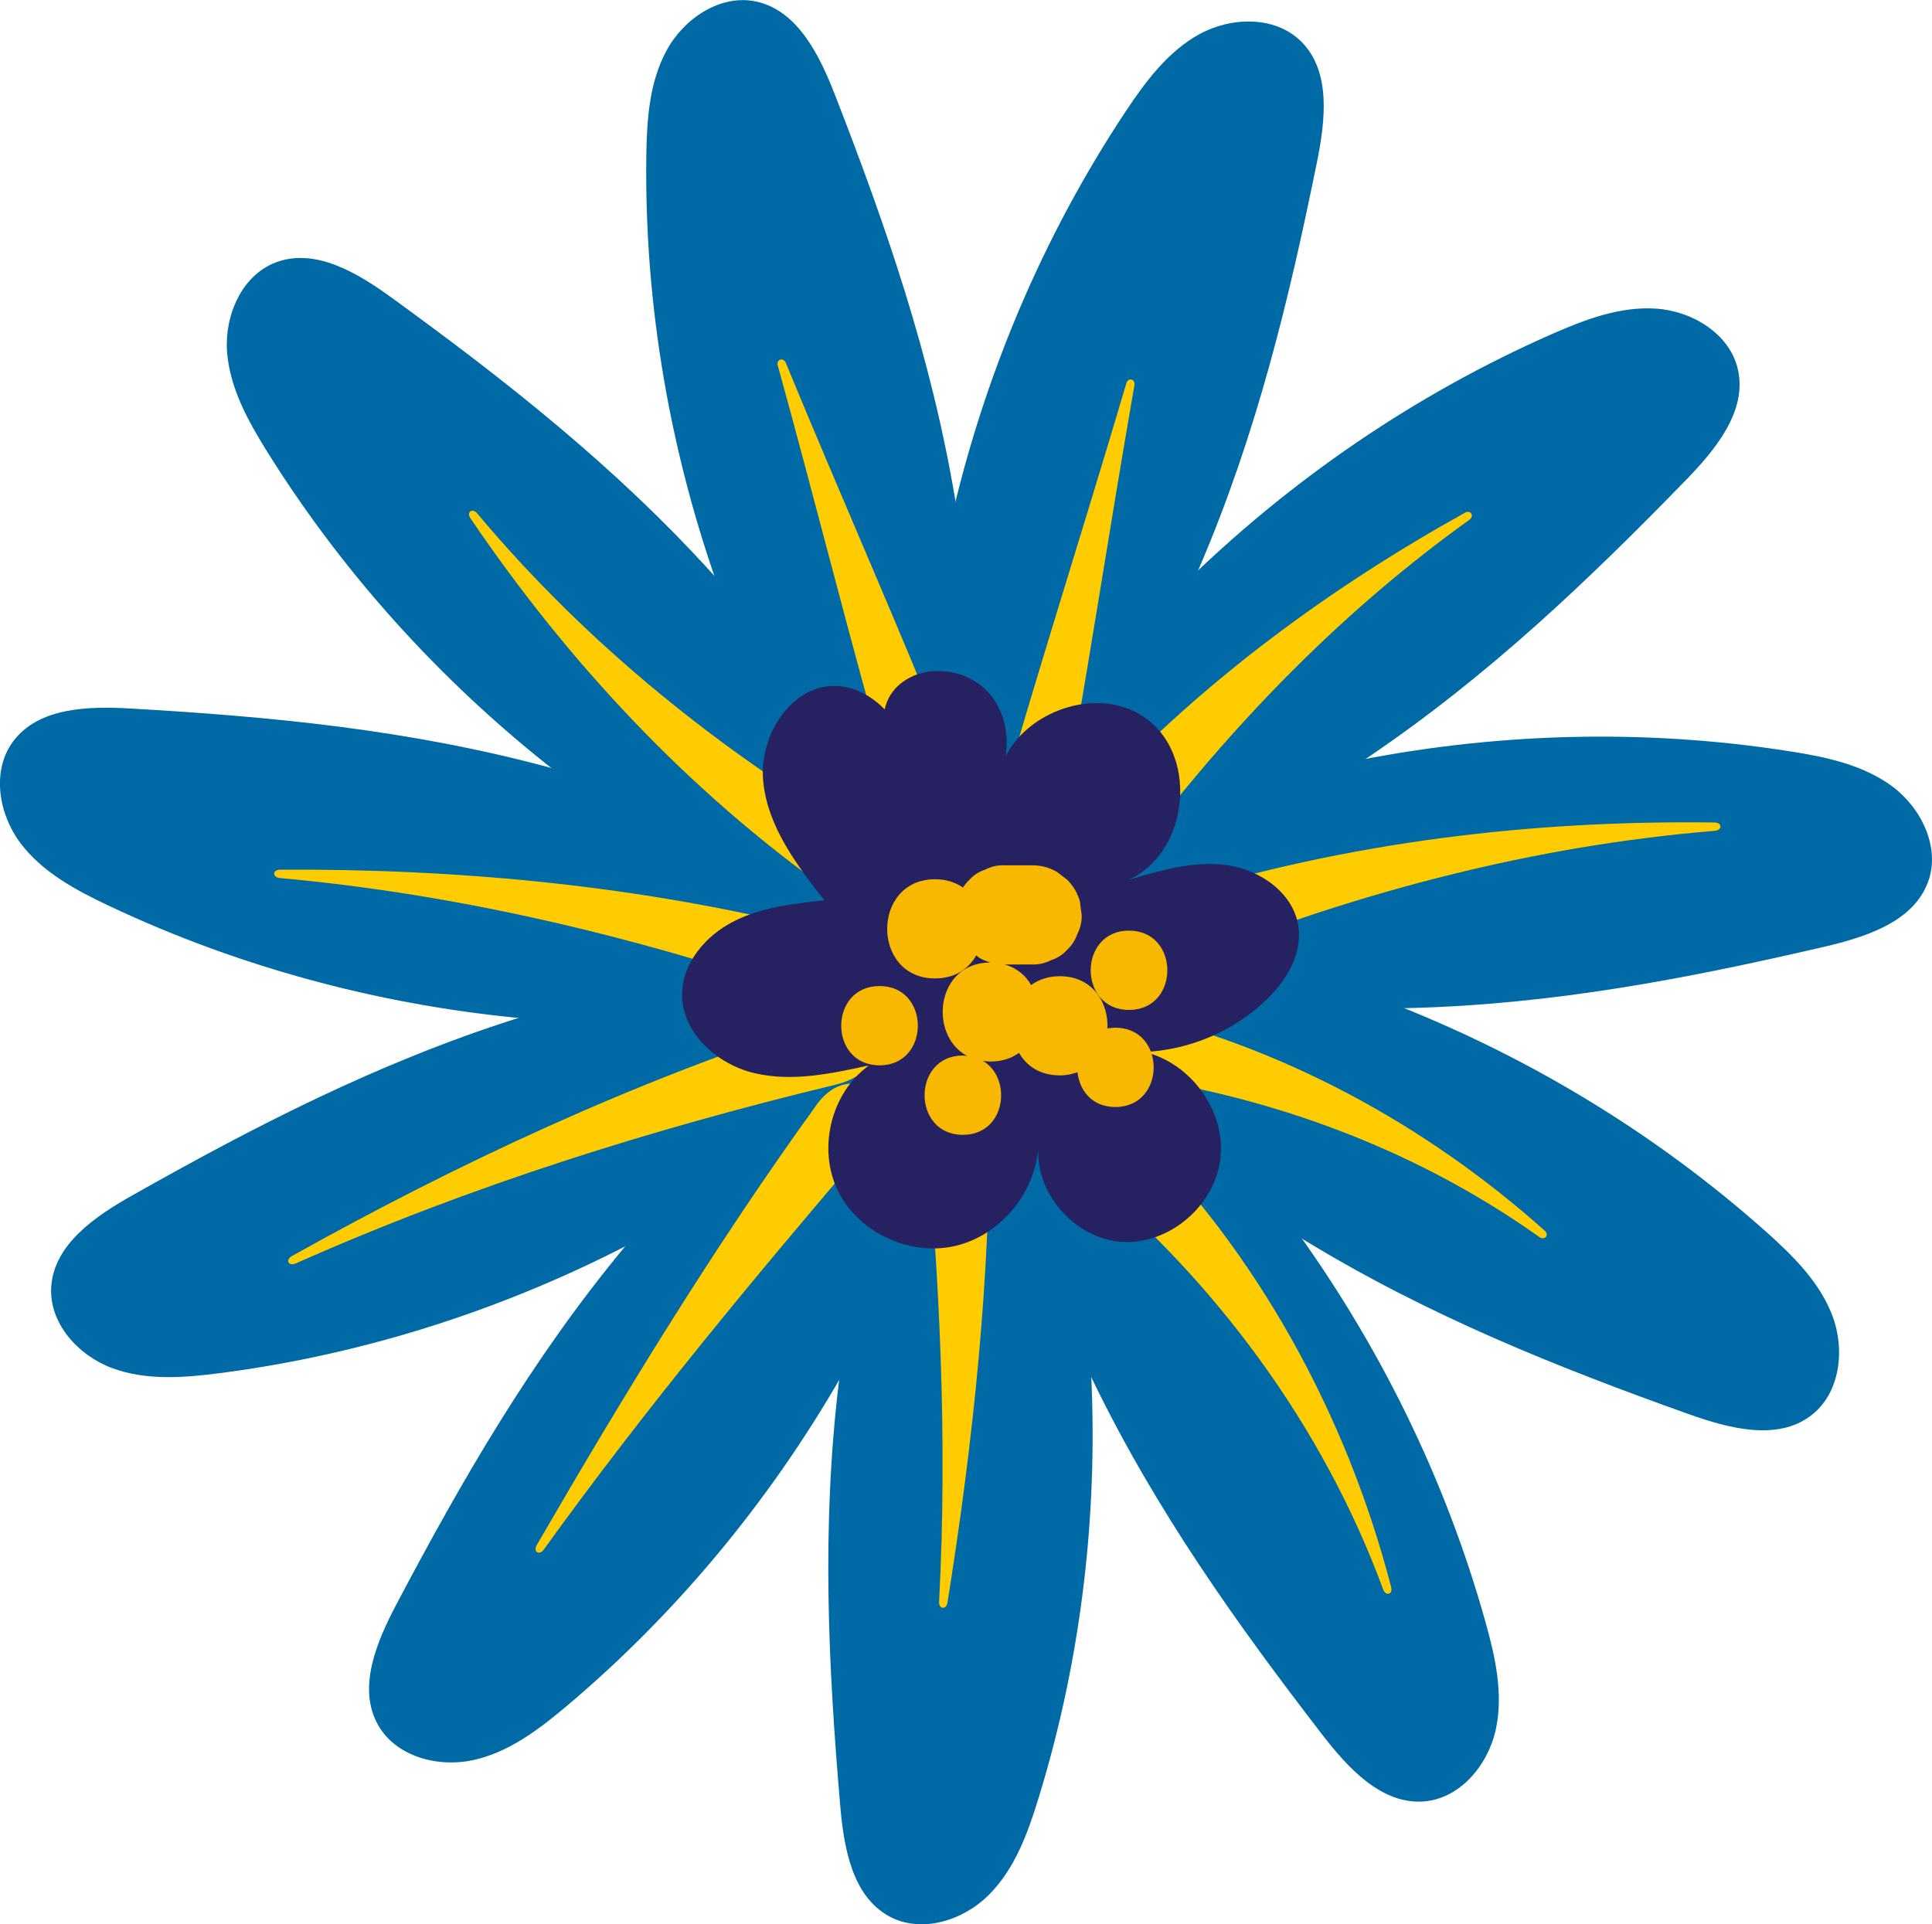
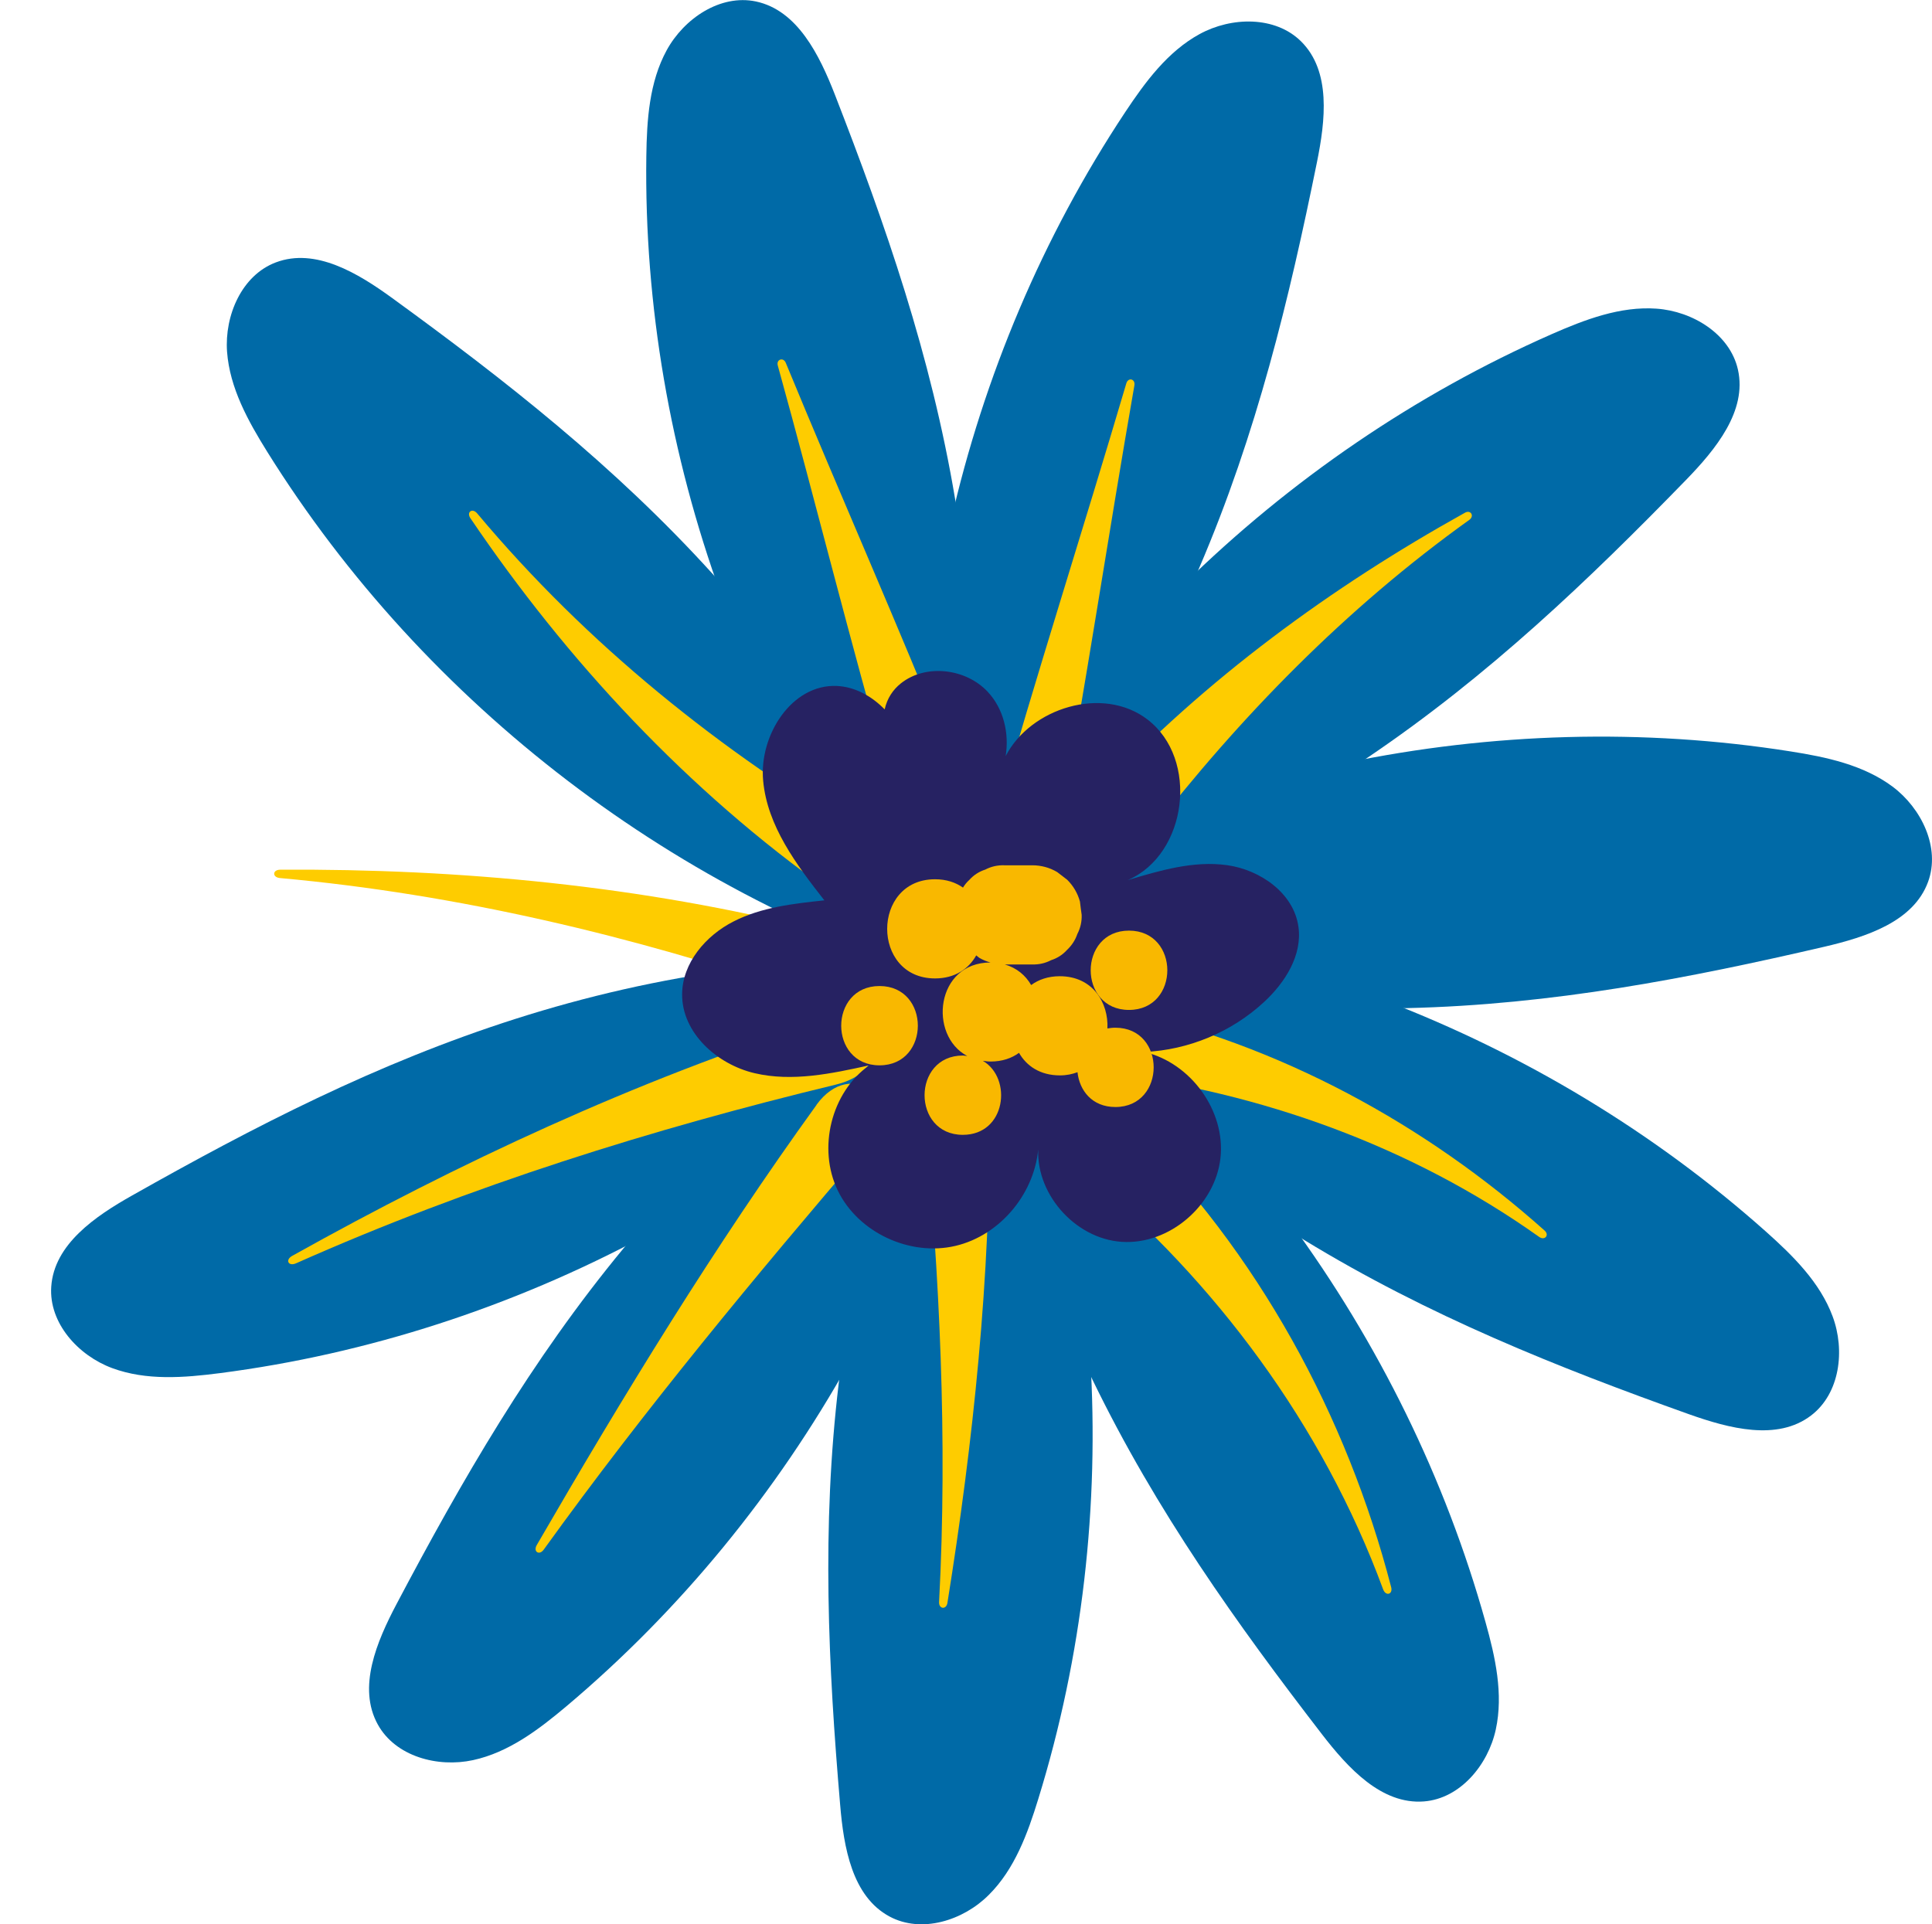
<svg xmlns="http://www.w3.org/2000/svg" id="Layer_2" data-name="Layer 2" viewBox="0 0 157.59 156.99" width="157.59pt" height="156.99pt">
  <defs>
    <style> .cls-1 { fill: #f9b800; } .cls-1, .cls-2, .cls-3, .cls-4 { stroke-width: 0px; } .cls-2 { fill: #262262; } .cls-3 { fill: #fecc00; } .cls-4 { fill: #006aa7; } </style>
  </defs>
  <g id="Layer_1-2" data-name="Layer 1">
    <g>
      <g>
        <path class="cls-4" d="m80.26,75.39c10.01,22.21,11.62,48.09,4.43,71.37-.87,2.83-1.93,5.73-4.03,7.82-2.09,2.1-5.49,3.17-8.1,1.77-3.06-1.64-3.74-5.65-4.03-9.11-1.93-22.59-2.27-45.33,11.73-71.86Z" />
        <path class="cls-4" d="m81.07,76.75c-3.59,24.1-16.23,46.74-34.86,62.44-2.27,1.91-4.72,3.77-7.62,4.4-2.9.63-6.33-.3-7.77-2.9-1.68-3.03-.09-6.77,1.53-9.84,10.59-20.05,22.6-39.36,48.72-54.11Z" />
        <path class="cls-4" d="m81.02,78.34c-16.05,18.33-38.92,30.55-63.08,33.68-2.94.38-6.01.62-8.79-.41-2.78-1.03-5.17-3.68-4.97-6.64.23-3.46,3.59-5.75,6.61-7.45,19.75-11.15,40.29-20.89,70.24-19.18Z" />
-         <path class="cls-4" d="m80.11,79.64c-23.41,6.75-49.26,4.65-71.28-5.77-2.68-1.27-5.39-2.73-7.17-5.1s-2.36-5.89-.6-8.27c2.06-2.79,6.12-2.9,9.59-2.7,22.64,1.3,45.19,4.21,69.46,21.84Z" />
        <path class="cls-4" d="m78.64,80.25c-23.34-6.98-43.95-22.72-56.84-43.39-1.57-2.52-3.06-5.21-3.28-8.17-.21-2.96,1.2-6.23,3.97-7.28,3.24-1.23,6.72.88,9.52,2.92,18.34,13.33,35.74,27.97,46.62,55.92Z" />
        <path class="cls-4" d="m77.08,79.97c-15.86-18.49-24.7-42.87-24.36-67.23.04-2.96.24-6.04,1.66-8.64,1.42-2.6,4.38-4.59,7.28-3.98,3.39.72,5.18,4.37,6.44,7.6,8.22,21.13,14.95,42.85,8.99,72.25Z" />
        <path class="cls-4" d="m75.92,78.88c-3.35-24.13,2.4-49.42,15.86-69.73,1.64-2.47,3.47-4.95,6.07-6.37s6.16-1.49,8.27.59c2.47,2.44,1.99,6.47,1.3,9.87-4.51,22.22-10.59,44.13-31.5,65.64Z" />
        <path class="cls-4" d="m75.53,77.35c10.23-22.11,28.74-40.27,51.04-50.09,2.71-1.19,5.59-2.29,8.55-2.08,2.96.21,5.99,2.08,6.64,4.97.76,3.38-1.82,6.52-4.24,9.01-15.81,16.26-32.77,31.4-61.99,38.19Z" />
        <path class="cls-4" d="m76.03,75.84c20.56-13.07,45.95-18.34,70.02-14.54,2.93.46,5.94,1.1,8.32,2.87,2.37,1.77,3.92,4.99,2.9,7.77-1.19,3.26-5.06,4.5-8.44,5.29-22.09,5.13-44.54,8.7-72.8-1.39Z" />
        <path class="cls-4" d="m77.27,74.85c24.36.12,48.57,9.41,66.77,25.62,2.21,1.97,4.41,4.14,5.44,6.91,1.04,2.78.6,6.31-1.76,8.1-2.76,2.1-6.69,1.05-9.96-.11-21.36-7.63-42.17-16.77-60.49-40.52Z" />
        <path class="cls-4" d="m78.85,74.68c20.43,13.28,35.77,34.18,42.32,57.65.8,2.85,1.47,5.86.84,8.76-.63,2.9-2.91,5.64-5.86,5.87-3.46.27-6.2-2.73-8.32-5.48-13.84-17.96-26.41-36.9-28.98-66.79Z" />
      </g>
      <path class="cls-3" d="m77.6,61.84c-4.33-10.81-9.07-21.48-13.51-32.25-.2-.47-.78-.27-.65.22,3.11,11.23,5.91,22.56,9.14,33.75,1.1,3.83,6.5,1.98,5.02-1.72Z" />
      <path class="cls-3" d="m86.29,68.26c2.26-12.23,4.1-24.56,6.24-36.82.09-.54-.51-.68-.66-.16-3.52,11.93-7.35,23.81-10.74,35.77-1.16,4.1,4.39,5.4,5.17,1.21Z" />
      <path class="cls-3" d="m93.69,68.1c7.42-9.59,16.09-18.48,26.16-25.69.44-.32.11-.85-.36-.58-10.86,6.04-21.16,13.56-29.84,22.82-2.96,3.23,1.54,6.74,4.04,3.45Z" />
-       <path class="cls-3" d="m97.33,78.17c13.46-5.4,27.8-9.18,42.53-10.39.65-.06.63-.68-.02-.68-14.81-.2-29.88,1.58-44.28,6.07-4.94,1.6-2.8,6.89,1.77,5Z" />
      <path class="cls-3" d="m90.43,87.58c12.32,1.53,24.63,5.87,35.12,13.33.46.32.86-.16.43-.53-9.65-8.61-21.58-15.18-34.64-18.03-4.54-.9-5.09,4.79-.91,5.23Z" />
      <path class="cls-3" d="m88.49,95.68c10.63,8.87,19.38,20.54,24.33,33.98.22.59.82.41.65-.2-3.61-13.92-10.82-27.28-21.41-37.7-3.73-3.53-7.23.99-3.57,3.92Z" />
      <path class="cls-3" d="m75.41,90.99c1.23,13.11,1.89,26.4,1.19,39.7-.03.58.59.65.68.07,2.11-13.16,3.52-26.57,3.44-40.03-.05-4.63-5.75-4.22-5.3.26Z" />
      <path class="cls-3" d="m66.61,90.13c-8.33,11.53-15.74,23.68-22.83,35.92-.31.54.21.87.57.37,8.26-11.47,17.29-22.34,26.42-33.01,3.13-3.64-1.3-7.23-4.17-3.28Z" />
      <path class="cls-3" d="m66.71,83.38c-14.98,4.82-29.27,11.47-42.87,19.07-.6.33-.32.89.31.61,14.21-6.32,29.05-10.96,44-14.57,5.11-1.2,3.73-6.73-1.44-5.11Z" />
      <path class="cls-3" d="m66.75,75.9c-14.41-3.64-29.25-5.04-43.89-4.95-.64,0-.67.62-.03.68,14.56,1.32,28.79,4.73,42.42,9.36,4.63,1.62,6.45-3.79,1.5-5.09Z" />
      <path class="cls-3" d="m70.63,68.29c-11.78-6.92-22.74-15.7-31.71-26.41-.4-.47-.9-.1-.54.41,7.86,11.6,17.68,22.19,29.37,30.46,4.07,2.8,6.92-2.15,2.89-4.46Z" />
      <path class="cls-2" d="m105.91,75.6c-.38-2.73-3.1-4.64-5.82-5.02-2.73-.38-5.46.43-8.1,1.22,4.87-2.11,5.83-9.89,1.6-13.11-3.64-2.78-9.53-.94-11.56,2.99.3-1.87-.17-3.87-1.47-5.25-1.78-1.9-5.04-2.3-7.08-.68-.65.52-1.12,1.23-1.32,2.12-1.06-1.08-2.41-1.84-3.9-1.91-3.7-.16-6.36,4.05-6.01,7.74.34,3.69,2.71,6.83,4.99,9.75-2.53.27-5.13.56-7.4,1.72-2.27,1.15-4.18,3.38-4.2,5.93-.03,3.15,2.84,5.73,5.91,6.45,3.07.72,6.27.04,9.35-.64-3.11,2.21-4.23,6.78-2.56,10.22,1.67,3.43,5.88,5.38,9.59,4.51,3.72-.87,6.6-4.42,6.78-8.24-.38,3.86,2.93,7.66,6.8,7.91s7.61-2.97,8.04-6.83c.43-3.86-2.42-7.77-6.2-8.66,3.6-.16,7.12-1.63,9.76-4.08,1.72-1.59,3.13-3.82,2.8-6.14Z" />
      <path class="cls-1" d="m90.96,83.84c-.23,0-.43.03-.63.06.1-2.09-1.19-4.26-3.89-4.26-.95,0-1.73.28-2.33.72-.45-.78-1.17-1.4-2.15-1.68h2.22c.56.02,1.08-.1,1.56-.35.5-.16.94-.44,1.3-.84.39-.37.67-.8.84-1.3.25-.48.37-1,.35-1.56-.05-.36-.1-.72-.14-1.08-.19-.69-.54-1.28-1.04-1.78-.27-.21-.55-.42-.82-.63-.63-.37-1.31-.55-2.04-.55h-2.26c-.56-.02-1.08.1-1.56.35-.5.16-.94.44-1.3.84-.21.19-.38.4-.52.63-.6-.42-1.35-.68-2.28-.68-5.2,0-5.21,8.09,0,8.09,1.63,0,2.75-.79,3.36-1.88.09.07.17.13.25.2.29.17.59.29.91.38-4.46,0-5.09,5.94-1.89,7.63-.12-.01-.24-.04-.36-.04-4.16,0-4.17,6.47,0,6.47,3.52,0,4.06-4.61,1.63-6.04.21.03.41.06.63.06.95,0,1.72-.27,2.32-.71.61,1.07,1.72,1.84,3.34,1.84.54,0,1-.1,1.43-.26.16,1.48,1.18,2.84,3.09,2.84,4.16,0,4.17-6.47,0-6.47Z" />
      <path class="cls-1" d="m71.74,80.44c-4.16,0-4.17,6.47,0,6.47s4.17-6.47,0-6.47Z" />
      <path class="cls-1" d="m92.09,75.92c-4.16,0-4.17,6.47,0,6.47s4.17-6.47,0-6.47Z" />
    </g>
  </g>
</svg>